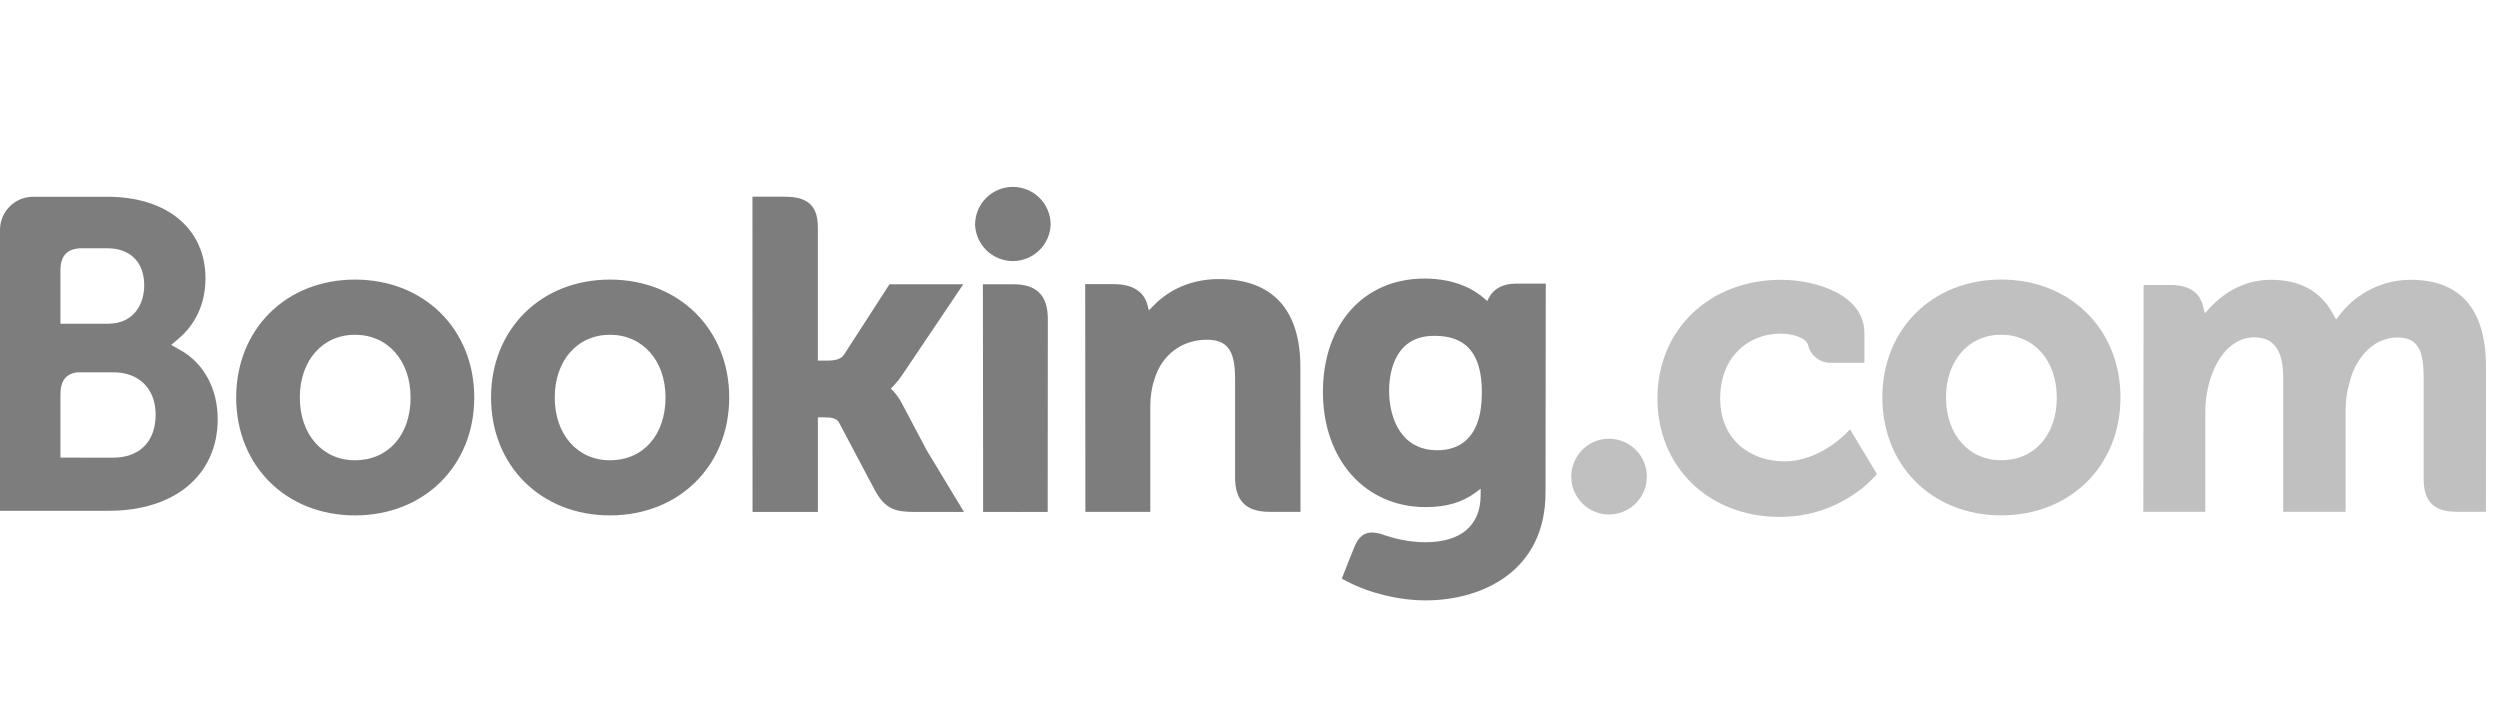
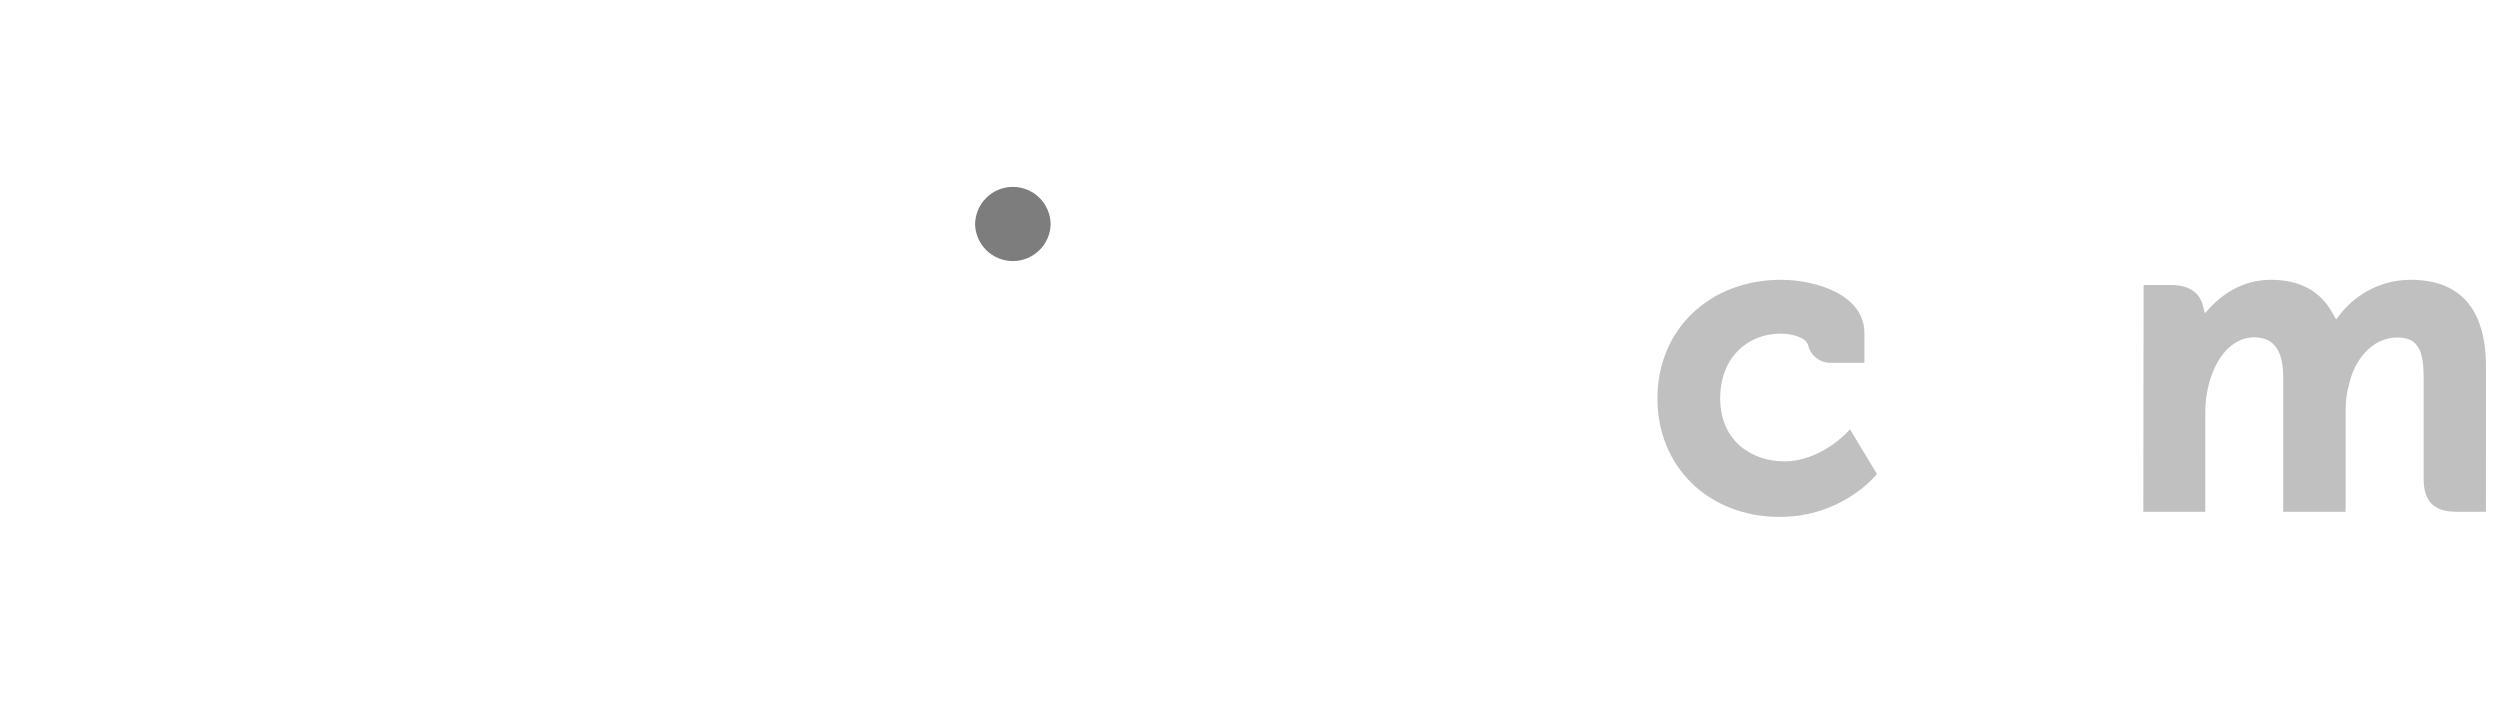
<svg xmlns="http://www.w3.org/2000/svg" width="241" height="70" viewBox="0 0 241 70" fill="none">
  <path d="M93.998 21.658C93.998 20.692 94.381 19.766 95.064 19.082C95.748 18.399 96.674 18.016 97.64 18.016C98.606 18.016 99.532 18.399 100.216 19.082C100.899 19.766 101.282 20.692 101.282 21.658C101.247 22.601 100.848 23.493 100.169 24.147C99.49 24.801 98.583 25.167 97.64 25.167C96.697 25.167 95.79 24.801 95.111 24.147C94.432 23.493 94.033 22.601 93.998 21.658Z" fill="#7D7D7D" />
-   <path d="M34.22 44.37C31.085 44.37 28.903 41.879 28.903 38.318C28.903 34.759 31.085 32.271 34.222 32.271C37.375 32.271 39.58 34.759 39.58 38.318C39.58 41.935 37.423 44.37 34.22 44.37ZM34.22 26.952C27.584 26.952 22.768 31.733 22.768 38.318C22.768 44.905 27.587 49.684 34.22 49.684C40.883 49.684 45.718 44.905 45.718 38.32C45.718 31.733 40.883 26.952 34.222 26.952H34.22ZM86.944 38.889C86.713 38.442 86.421 38.029 86.076 37.663L85.873 37.453L86.086 37.25C86.391 36.928 86.703 36.547 87.002 36.106L92.861 27.401H85.749L81.348 34.211C81.099 34.576 80.597 34.759 79.844 34.759H78.842V21.884C78.842 19.309 77.237 18.959 75.504 18.959H72.536L72.544 49.349H78.844V40.233H79.436C80.153 40.233 80.64 40.316 80.866 40.707L84.341 47.267C85.312 49.047 86.279 49.349 88.1 49.349H92.927L89.331 43.404L86.946 38.889H86.944ZM117.529 26.901C114.323 26.901 112.278 28.326 111.132 29.531L110.751 29.917L110.614 29.392C110.279 28.101 109.143 27.393 107.436 27.393H104.613L104.631 49.341H110.888V39.226C110.888 38.237 111.015 37.379 111.279 36.596C111.974 34.224 113.917 32.75 116.344 32.75C118.297 32.75 119.061 33.782 119.061 36.446V46.006C119.061 48.279 120.113 49.341 122.389 49.341H125.366L125.356 35.38C125.356 29.836 122.65 26.904 117.529 26.904V26.901ZM97.716 27.401H94.751L94.771 44.372V49.349H97.934L98.046 49.354L99.522 49.349H100.988V49.341H100.998L101.011 30.736C101.011 28.491 99.938 27.403 97.719 27.403L97.716 27.401ZM58.796 44.37C55.661 44.37 53.477 41.879 53.477 38.318C53.477 34.759 55.661 32.271 58.799 32.271C61.944 32.271 64.156 34.759 64.156 38.318C64.156 41.935 62 44.37 58.799 44.37H58.796ZM58.796 26.952C52.155 26.952 47.336 31.733 47.336 38.318C47.336 44.905 52.156 49.684 58.799 49.684C65.452 49.684 70.296 44.905 70.296 38.32C70.296 31.733 65.452 26.952 58.799 26.952" fill="#7D7D7D" />
-   <path d="M138.549 43.403C135.127 43.403 133.909 40.42 133.909 37.623C133.909 36.39 134.221 32.375 138.221 32.375C140.207 32.375 142.853 32.943 142.853 37.828C142.853 42.437 140.512 43.403 138.549 43.403ZM146.102 27.342C144.915 27.342 144.002 27.817 143.543 28.681L143.371 29.016L143.081 28.763C142.072 27.89 140.261 26.853 137.321 26.853C131.469 26.853 127.53 31.248 127.53 37.785C127.53 44.319 131.606 48.885 137.438 48.885C139.429 48.885 141.004 48.418 142.252 47.474L142.734 47.112V47.721C142.734 50.653 140.839 52.271 137.402 52.271C135.731 52.271 134.211 51.865 133.192 51.495C131.868 51.094 131.086 51.426 130.551 52.758L130.054 53.986L129.351 55.782L129.785 56.012C131.987 57.179 134.85 57.877 137.438 57.877C142.764 57.877 148.989 55.15 148.989 47.474L149.012 27.342H146.102Z" fill="#7D7D7D" />
-   <path d="M10.92 44.119L5.826 44.114V38.026C5.826 36.722 6.331 36.047 7.445 35.89H10.92C13.398 35.89 15.001 37.453 15.003 39.982C15.001 42.579 13.438 44.116 10.92 44.116V44.119ZM5.826 26.089C5.826 24.686 6.42 24.019 7.721 23.933H10.329C12.563 23.933 13.903 25.27 13.903 27.51C13.903 29.214 12.984 31.205 10.41 31.205H5.826V26.089ZM17.423 33.77L16.502 33.252L17.307 32.565C18.242 31.761 19.808 29.952 19.808 26.832C19.808 22.054 16.104 18.969 10.369 18.969H3.079C2.259 18.999 1.482 19.343 0.908 19.931C0.335 20.518 0.01 21.304 0 22.125V49.24H10.498C16.873 49.24 20.987 45.77 20.987 40.395C20.987 37.501 19.658 35.028 17.423 33.77Z" fill="#7D7D7D" />
-   <path d="M151.469 45.948C151.469 43.926 153.097 42.293 155.104 42.293C156.072 42.293 157.001 42.678 157.686 43.362C158.371 44.047 158.756 44.977 158.756 45.945C158.756 46.914 158.371 47.843 157.686 48.528C157.001 49.213 156.072 49.598 155.104 49.598C153.1 49.598 151.469 47.962 151.469 45.945" fill="#C0C0C0" />
-   <path d="M192.915 44.367C189.78 44.367 187.594 41.877 187.594 38.315C187.594 34.757 189.78 32.268 192.915 32.268C196.065 32.268 198.275 34.757 198.275 38.315C198.275 41.932 196.119 44.367 192.915 44.367ZM192.915 26.949C186.275 26.949 181.458 31.73 181.458 38.315C181.458 44.903 186.275 49.681 192.915 49.681C199.571 49.681 204.413 44.903 204.413 38.318C204.413 31.73 199.568 26.949 192.915 26.949Z" fill="#C0C0C0" />
  <path d="M232.363 26.972C231.071 26.977 229.797 27.272 228.634 27.835C227.472 28.398 226.451 29.216 225.646 30.226L225.195 30.8L224.84 30.158C223.678 28.045 221.684 26.972 218.912 26.972C216.003 26.972 214.052 28.596 213.146 29.559L212.553 30.201L212.324 29.356C211.995 28.139 210.912 27.472 209.273 27.472H206.643L206.617 49.336H212.591V39.685C212.591 38.838 212.697 38.003 212.908 37.128C213.479 34.795 215.046 32.286 217.682 32.537C219.305 32.694 220.102 33.95 220.102 36.375V49.336H226.118V39.685C226.118 38.627 226.217 37.836 226.455 37.045C226.937 34.818 228.576 32.535 231.118 32.535C232.959 32.535 233.639 33.575 233.639 36.375V46.14C233.639 48.347 234.623 49.336 236.832 49.336H239.643L239.648 35.378C239.648 29.8 237.192 26.972 232.363 26.972ZM177.995 41.745C177.978 41.767 175.408 44.477 172.022 44.477C168.938 44.477 165.823 42.584 165.823 38.361C165.823 34.714 168.238 32.164 171.697 32.164C172.819 32.164 174.097 32.565 174.297 33.242L174.325 33.356C174.453 33.823 174.731 34.234 175.116 34.526C175.502 34.818 175.972 34.975 176.456 34.972L179.728 34.977V32.116C179.728 28.342 174.926 26.972 171.697 26.972C164.788 26.972 159.776 31.781 159.776 38.407C159.776 45.027 164.732 49.831 171.571 49.831C177.501 49.831 180.727 45.932 180.758 45.894L180.93 45.681L178.338 41.382L177.995 41.745Z" fill="#C0C0C0" />
</svg>